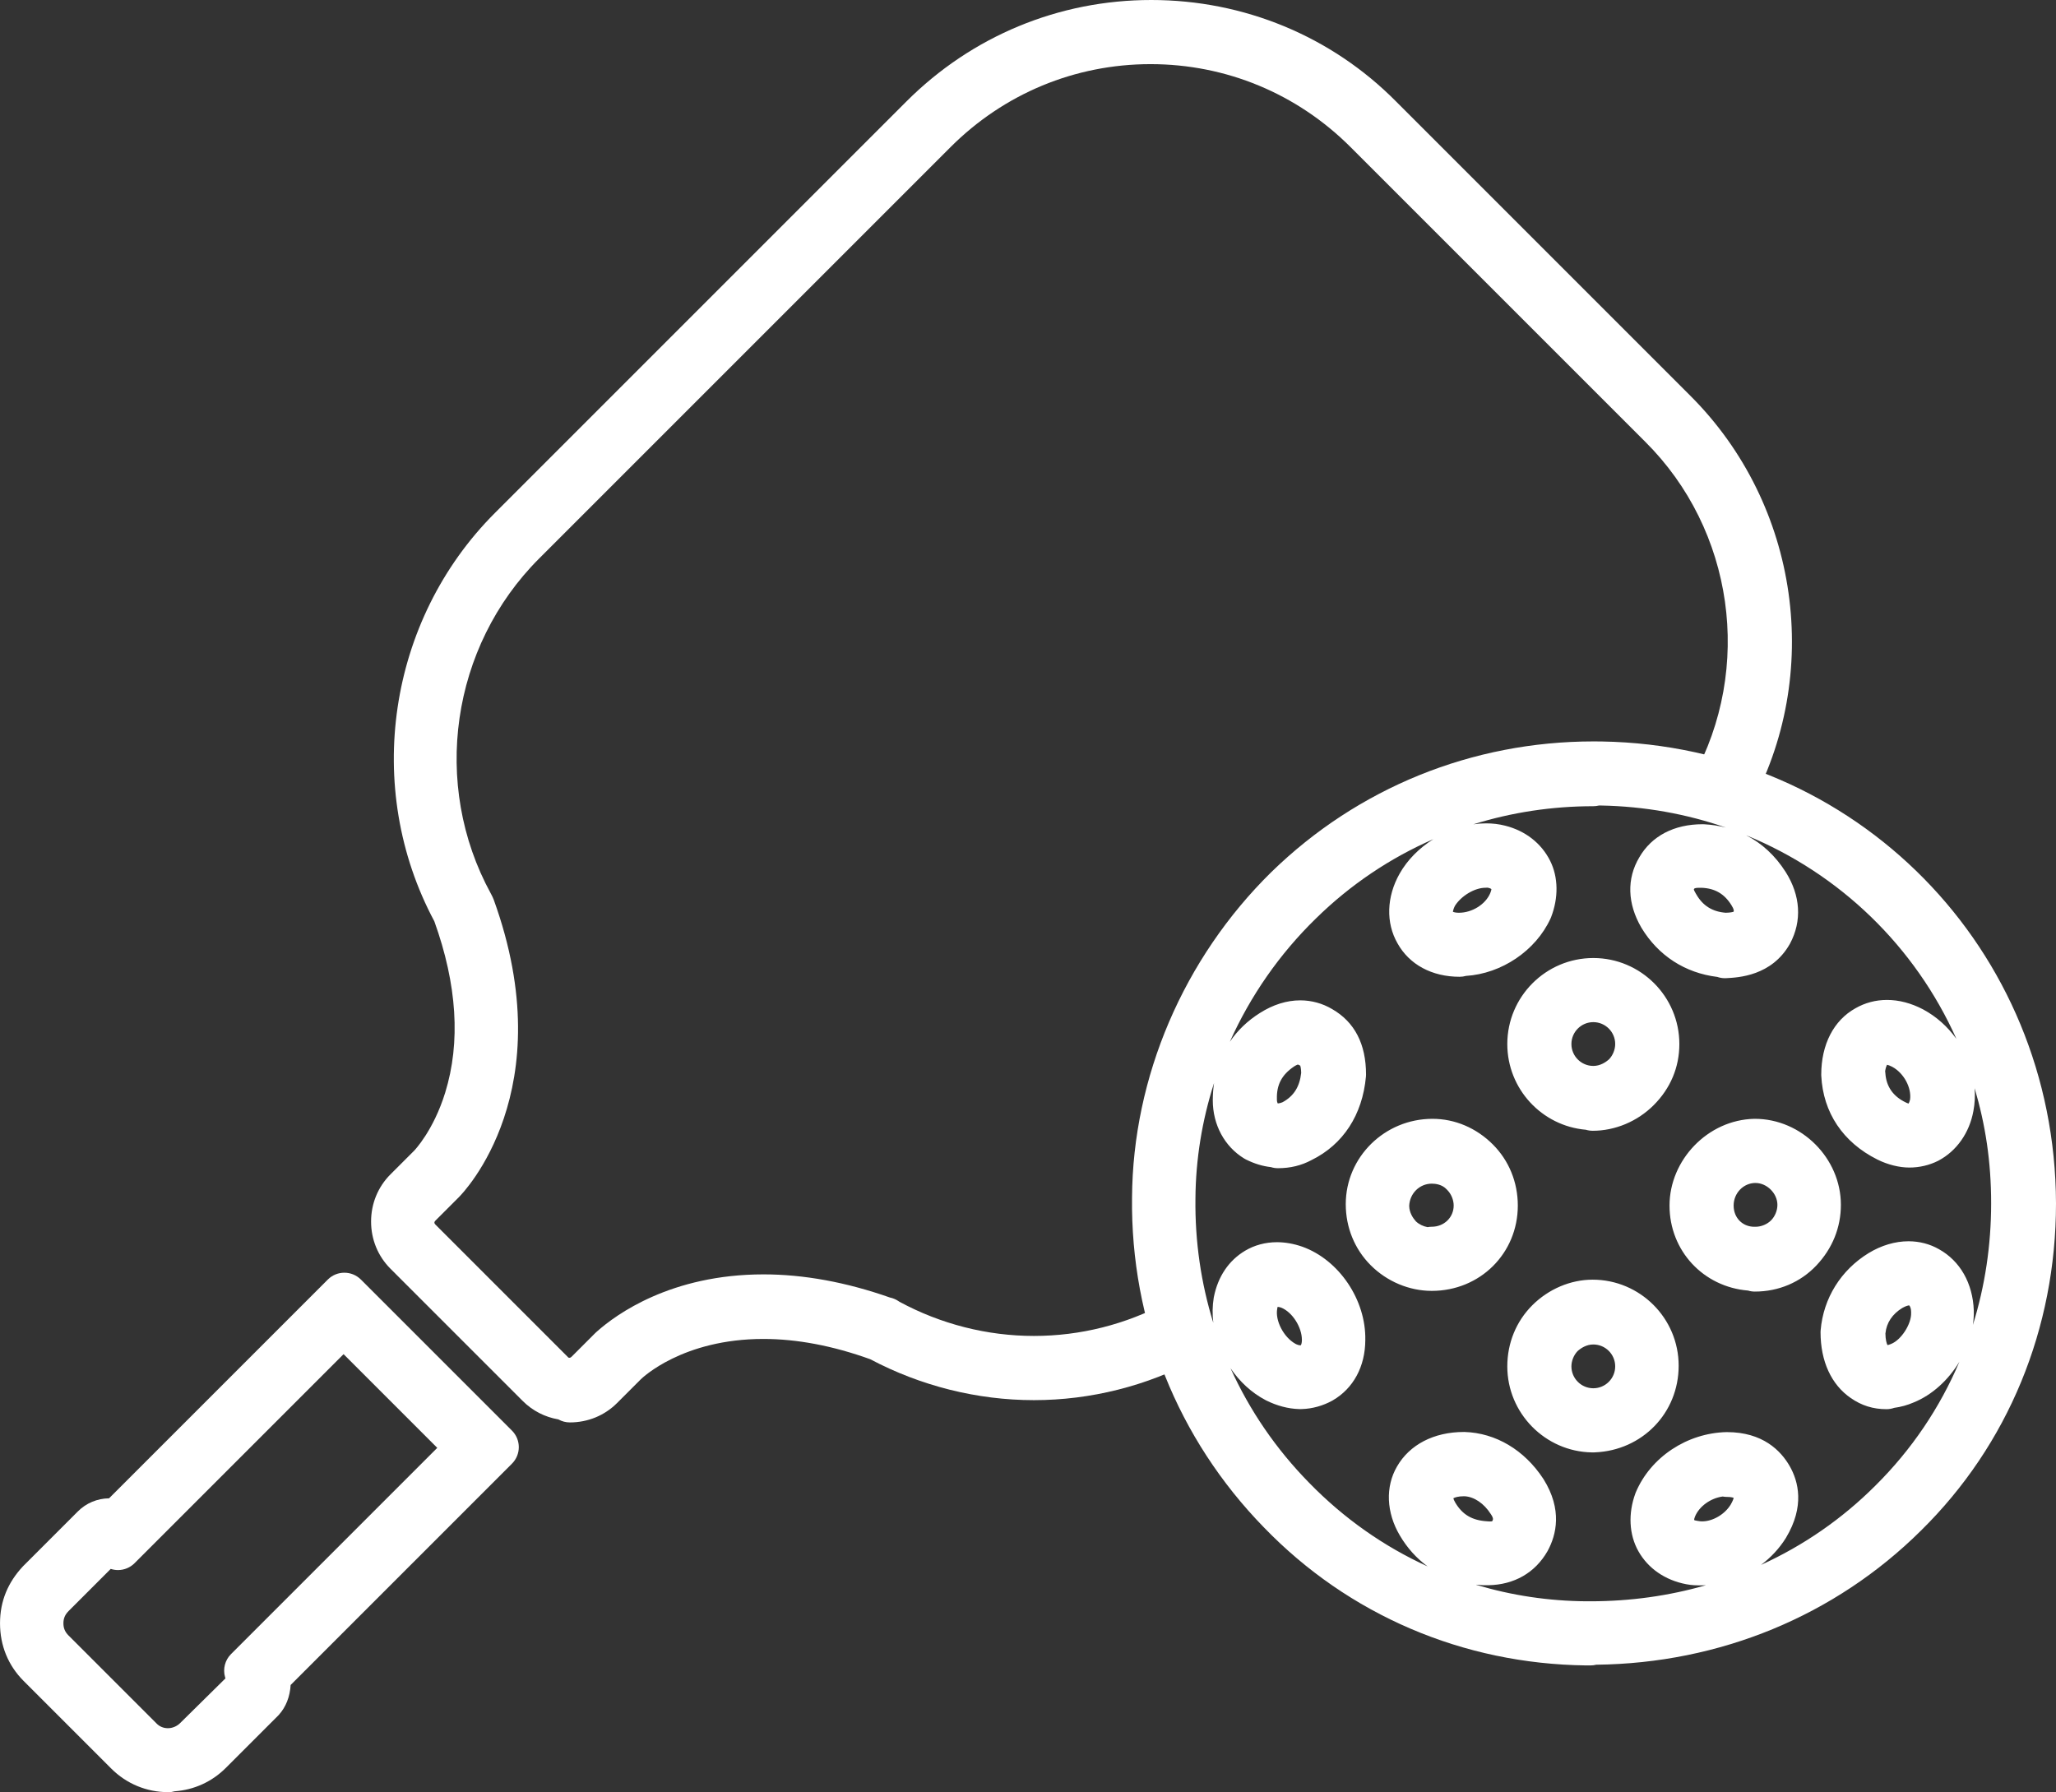
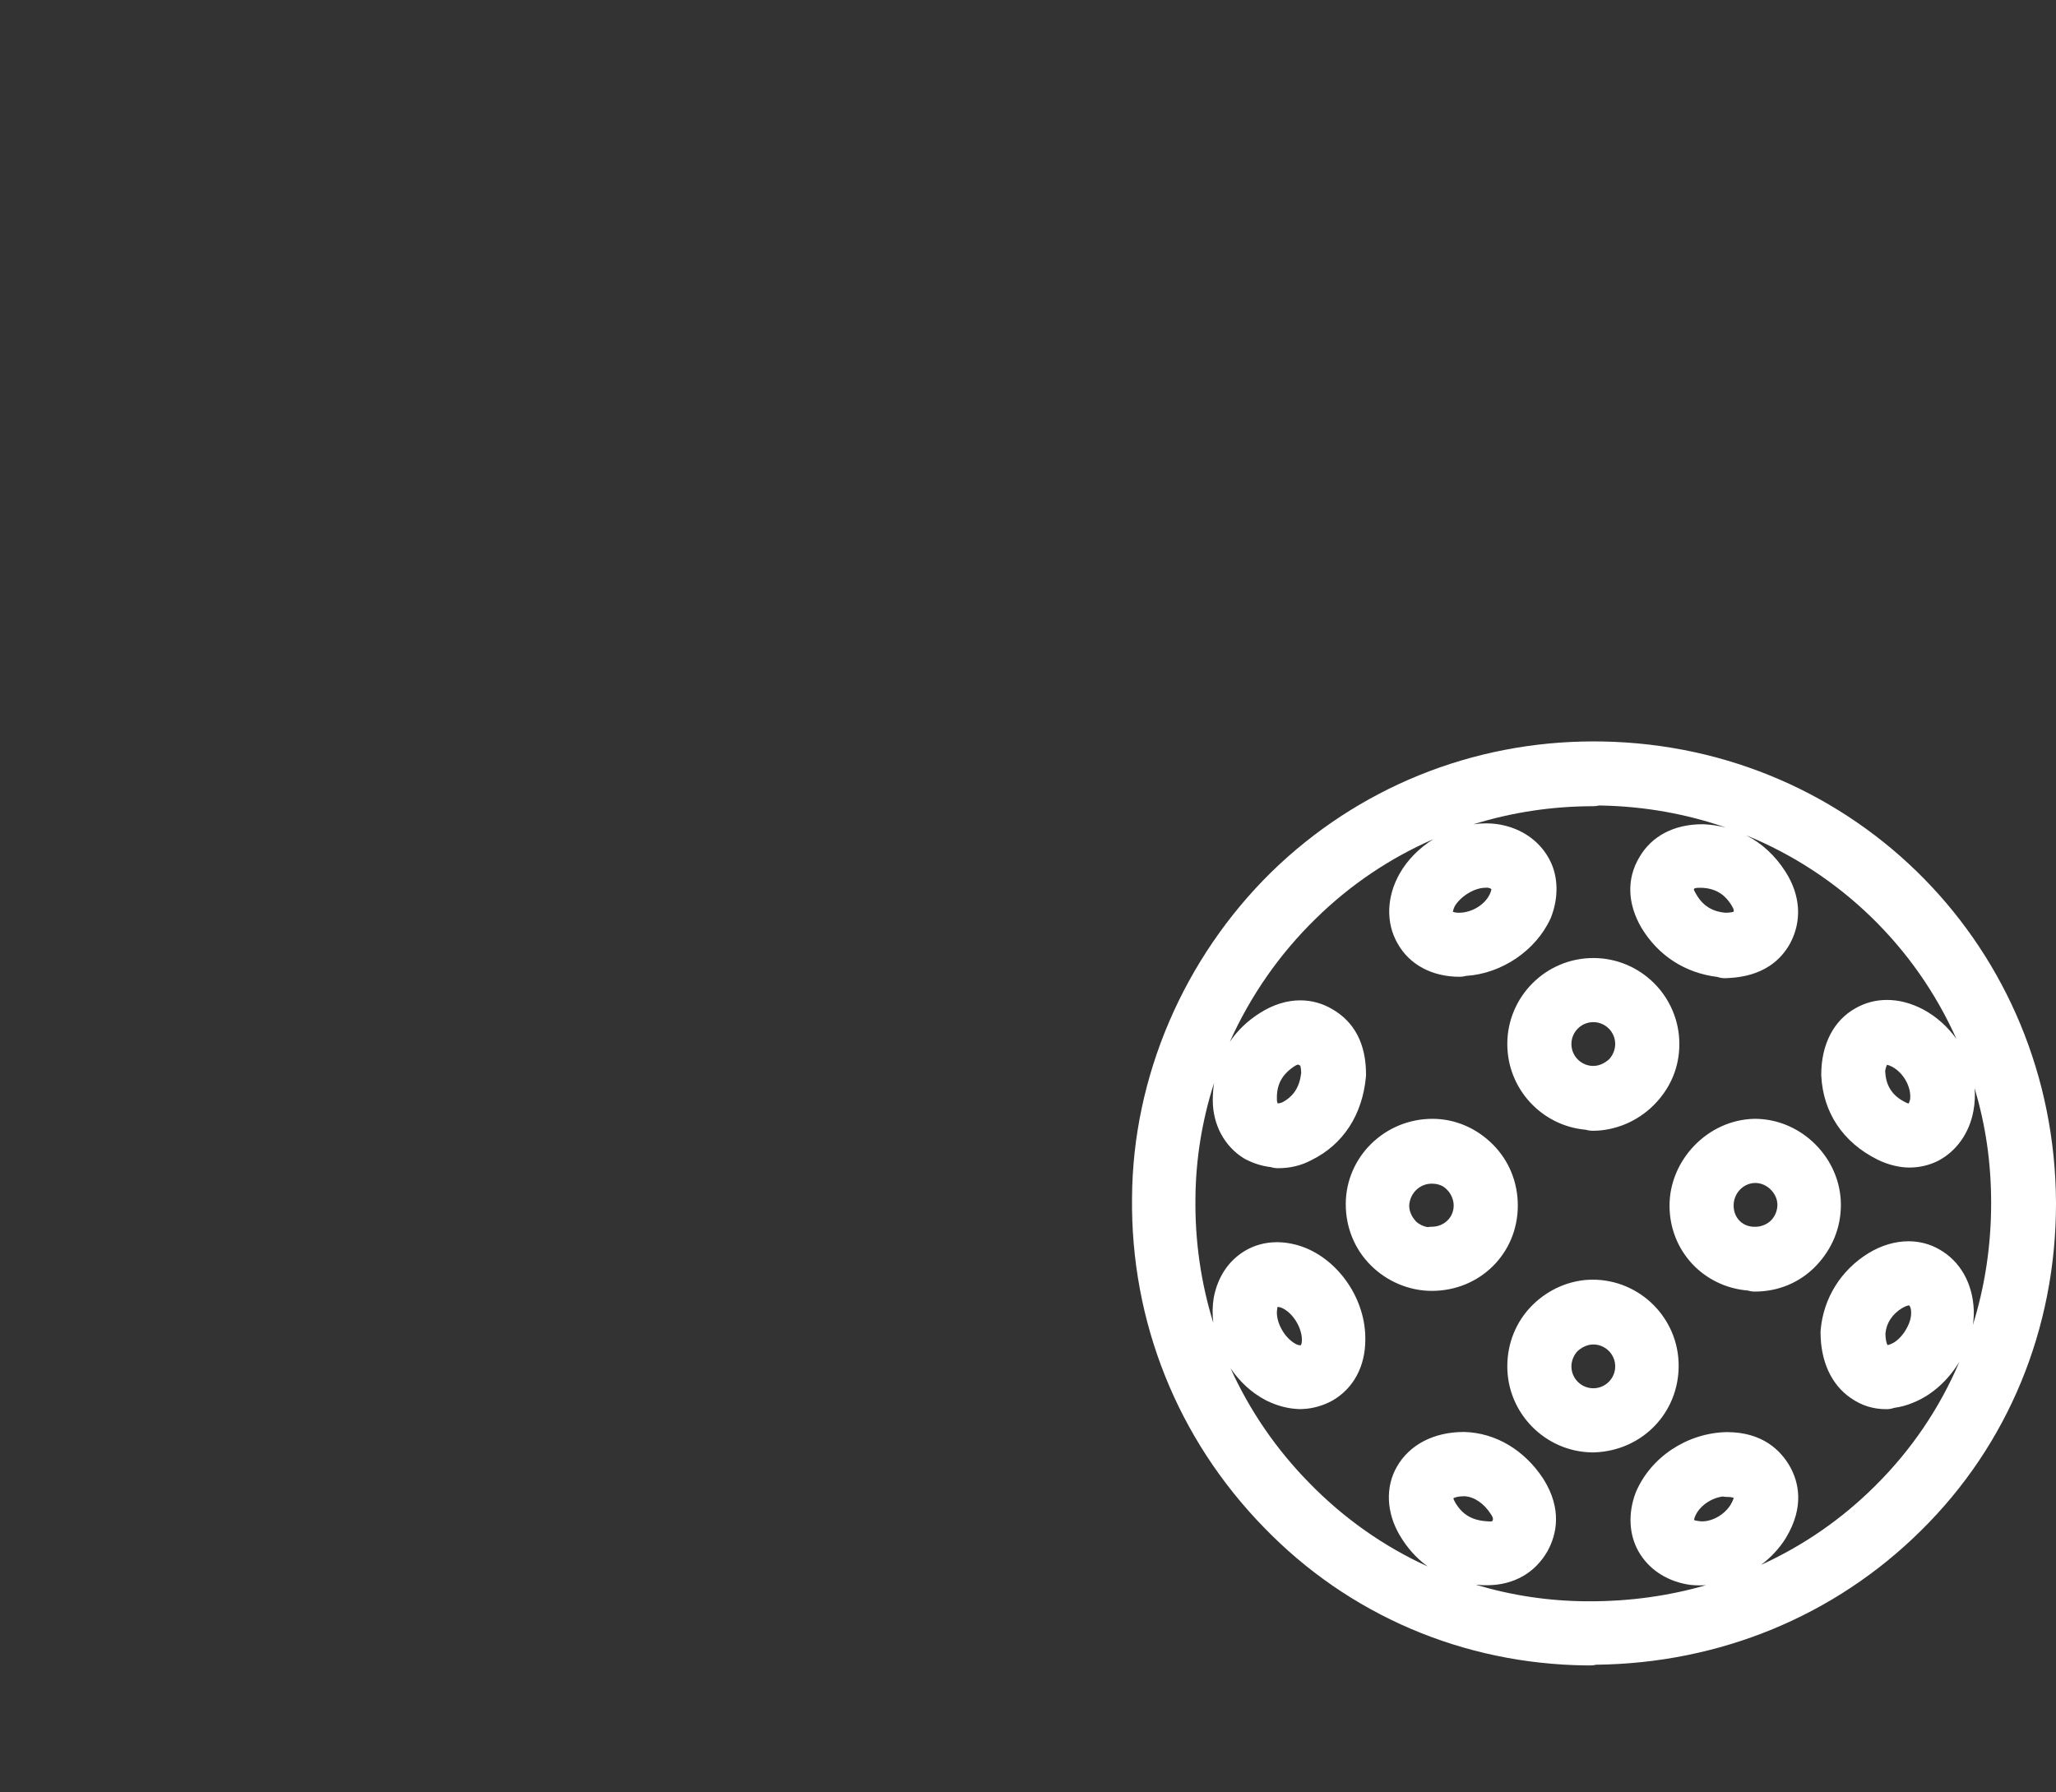
<svg xmlns="http://www.w3.org/2000/svg" id="Layer_2" data-name="Layer 2" viewBox="0 0 854.63 744.96">
  <rect x="0" y="0" width="854.63" height="744.96" fill="#333333" stroke="none" />
  <defs>
    <style>      .cls-1 {        fill: #fff;      }    </style>
  </defs>
  <g id="Layer_1-2" data-name="Layer 1">
    <g>
      <path class="cls-1" d="M659.29,692.28c-51.19-.61-98.75-20.99-133.91-57.37-35.95-36.86-55.43-85.56-54.82-137.09.3-50.1,21.4-99.43,57.89-135.3,35.94-35.04,83.5-54.33,133.96-54.33,1.18,0,2.36.01,3.54.03,105.49,1.82,188.37,86.16,188.68,192.01,0,52.12-19.94,100.42-56.15,136.03-35.7,35.4-83.56,55.15-134.97,55.73-.75.19-1.54.29-2.36.29,0,0-1.81,0-1.85,0ZM613.64,658.78c14.68,4.41,30.07,6.74,45.82,6.84h1.68c16.55,0,32.67-2.27,47.96-6.67-.65.03-1.3.05-1.95.05h0c-1.72,0-3.86,0-6.25-.48-8.74-1.67-15.83-6.55-19.87-13.73-3.87-6.88-4.32-15.64-1.23-24.04.05-.14.11-.28.16-.41,6.15-14.6,21.28-24.66,37.66-25.04.08,0,.15,0,.23,0,14.87,0,22.4,7.7,26.09,14.15,3.63,6.36,6.31,16.68-1.55,29.78-.03.05-.06.1-.09.15-2.7,4.31-6.22,8.07-10.29,11.12,17.61-8.02,33.69-19.1,47.57-32.98,15.02-14.89,26.78-32.34,34.9-51.48-4.54,7.56-11.31,13.83-19.07,16.95-2.53,1.1-5.29,1.86-8.06,2.23-1.01.36-2.1.55-3.22.55-5.49,0-10.33-1.51-14.79-4.62-8.11-5.57-12.58-15.29-12.58-27.38,0-.28.01-.55.04-.83,1.14-13.3,8.41-24.98,19.94-32.05,5.3-3.22,11.03-4.92,16.59-4.92,4.51,0,8.89,1.14,12.65,3.3,8.79,4.88,14.06,14.15,14.48,25.46,0,.04,0,.08,0,.11.05,1.96-.08,3.93-.37,5.9,4.99-16.04,7.58-33.03,7.58-50.52s-2.39-32.74-6.86-47.86c.24,3.15.08,6.33-.51,9.45-1.65,9.08-6.96,16.64-14.55,20.66-.07.04-.13.07-.2.1-3.61,1.81-7.72,2.76-11.87,2.76s-8.95-1.16-13.32-3.34c-14.28-7.14-22.55-19.51-23.3-34.83,0-.16-.01-.32-.01-.47,0-12.51,5.17-22.54,14.2-27.56,4.02-2.3,8.43-3.47,13.13-3.47,4.96,0,9.99,1.31,14.95,3.9.04.02.07.04.11.06,5.54,2.98,10.23,7.24,13.8,12.24-17.13-38.33-48.35-68.68-87.4-84.65,6.56,3.35,12.1,8.48,16.42,15.26,6.2,9.79,6.84,20.35,1.82,29.75-.04.08-.09.17-.14.25-7.54,13.2-21.29,13.88-26.47,14.14-.16,0-.32.01-.48.01-1.08,0-2.15-.18-3.15-.53-13.36-1.63-24.48-8.8-31.49-20.36-.03-.05-.06-.09-.08-.14-5.82-9.98-6.13-20.34-.86-29.19,5.12-8.89,14.46-13.78,26.32-13.78.17,0,.33,0,.5.01,3.2.16,6.27.63,9.19,1.38-16.27-5.64-33.75-8.84-52.03-9.17h-.73c-.76.19-1.55.29-2.36.29-17.2,0-33.97,2.57-49.85,7.52,1.78-.26,3.56-.39,5.33-.39,2.72,0,5.37.32,7.86.96,8.39,2.1,15.06,7.29,18.72,14.61,3.4,6.79,3.53,15.35.37,23.49-.07.18-.15.36-.23.53-6.14,13.36-20.35,22.9-35.14,23.82-.85.24-1.73.36-2.63.36-11.51,0-20.91-5.07-25.82-13.91-4.89-8.52-4.56-19.33.87-28.94,3.25-5.76,8.21-10.71,14.04-14.35-18.01,7.85-34.55,18.95-48.85,33-15.17,14.77-27.26,32.25-35.75,51.22,3.17-4.7,7.37-8.74,12.5-11.97,5.49-3.48,11.15-5.25,16.78-5.25,4.67,0,9.25,1.26,13.26,3.64,9.33,5.37,14.07,14.52,14.07,27.19,0,.29-.01.59-.04.88-1.45,15.91-9.47,28.21-22.59,34.67-4.26,2.28-8.84,3.39-13.99,3.39-1.02,0-2-.16-2.92-.45-3.46-.38-6.89-1.43-10.4-3.18-.24-.12-.48-.26-.72-.4-8.17-4.99-13.04-14.04-13.04-24.2,0-2.46.18-4.85.52-7.16-4.97,15.5-7.62,31.7-7.73,48.02-.22,17.8,2.32,35.17,7.42,51.63-.42-3.49-.38-7.02.19-10.45.02-.1.04-.21.06-.31,1.7-8.48,6.16-15.1,12.92-19.16,3.9-2.34,8.49-3.58,13.27-3.58,3.46,0,7.01.63,10.57,1.87,15.3,5.49,26.51,22.15,26.18,38.8-.03,10.98-4.96,20.12-13.53,25.08-.05.03-.1.06-.15.09-3.86,2.14-8.32,3.39-12.61,3.52-.17,0-.33.01-.5.01h-.29c-.15,0-.3,0-.44,0-4.5-.12-9.24-1.37-13.74-3.62-.06-.03-.11-.06-.17-.09-5.87-3.08-10.86-7.75-14.6-13.28,7.9,17.48,18.89,33.59,32.7,47.65,14.4,14.79,31.08,26.48,49.25,34.75-4.59-3.33-8.5-7.65-11.58-12.89-5.61-9.49-6.06-20.19-1.19-28.6,5.22-9.13,15.36-14.4,27.8-14.4.09,0,.19,0,.29,0,12.94.38,24.87,7.46,32.72,19.43.04.06.08.12.12.18,7.93,12.69,5.32,23.19,1.74,29.77-.03.06-.06.11-.09.17-5.12,8.96-13.84,13.97-24.61,14.15-.11,0-.61,0-.61,0h-1.16c-.16,0-.32,0-.48-.01-.92-.05-1.84-.12-2.74-.21ZM604.12,622.79c.09.36.29.96.81,1.82,2.96,4.99,6.99,7.37,13.12,7.75.12,0,.24.02.36.03.33.03.63.05.91.05.5,0,.79-.05.94-.09.02-.04.17-.32.21-.4.12-.22.42-.79-.69-2.45-.03-.05-.07-.1-.1-.15-2.82-4.41-6.87-7.16-10.86-7.39h-.35c-2.32,0-3.71.48-4.35.83ZM704.21,631.84c.22.11.59.24,1.14.31.18.03.36.06.53.09.53.11,1.09.16,1.68.16,4.39,0,9.35-2.9,11.81-6.91.98-1.68,1.21-2.54,1.26-2.81,0-.01-.03-.06-.03-.06-.2-.09-.96-.38-2.73-.38-.61,0-1.21-.06-1.8-.17-4.98.67-9.73,4.04-11.51,8.35-.26.64-.35,1.1-.35,1.41ZM538.43,558.57c.79.42,1.52.64,2.06.64.07,0,.14,0,.23-.01.25-.41.45-1.16.45-2.22,0-5.35-4-11.57-8.61-13.43-.62-.2-1.1-.3-1.36-.3-.04,0-.09,0-.13,0-.05.16-.09.35-.13.57-.01.07-.02.13-.03.19-.92,4.92,2.66,11.83,7.53,14.56ZM783.72,554.21c.02,2.68.51,4.24.85,4.91.26-.03.67-.12,1.24-.37.09-.04.18-.08.28-.11,4.2-1.65,8.47-8.29,8.32-12.92,0-.11,0-.22,0-.32,0-1.43-.4-2.4-.82-2.79-.31.03-1.24.18-2.82,1.06-4.17,2.54-6.6,6.18-7.03,10.54ZM783.61,445.25c.04.28.07.55.09.84.36,5.53,3.19,9.61,8.42,12.14.04.02.08.04.12.06.48.24.86.37,1.12.43.18-.31.42-.84.61-1.64.67-5-2.63-11.08-7.46-13.66-.92-.49-1.66-.73-2.14-.81-.24.48-.55,1.34-.76,2.65ZM537.95,443.28c-5.13,3.45-7.34,7.64-7.17,13.56,0,.1,0,.2,0,.29,0,.76.2,1.29.34,1.54.27,0,.93-.07,2.01-.5,4.64-2.52,7.11-6.41,7.74-12.19-.04-1.87-.29-2.73-.4-3.02,0,0-.73-.37-.86-.43-.08,0-.15,0-.23,0-.4.16-.89.41-1.45.76ZM603.94,379.01c.37.17,1.18.4,2.51.4,5.49,0,11.09-3.52,13.02-8.18.32-.76.44-1.31.48-1.63-.13-.14-.44-.35-1.22-.53-.06-.01-.29-.07-.35-.09-.31.03-.62.04-.93.04-4.43,0-10.05,3.35-12.67,7.52-.57,1.12-.78,1.98-.83,2.46ZM704.07,369.73c.08.26.3.84.9,1.81.06.1.12.19.18.29,2.69,4.67,6.67,7.15,12.16,7.58,2.08-.03,3.01-.32,3.31-.44.14-.31.23-.89-.86-2.64-2.94-4.78-6.9-7.08-12.48-7.3h-.99c-1.36,0-1.88.24-1.96.28,0,0-.23.38-.25.42ZM661.7,603.73c-19.41-.32-35.15-16.3-35.15-35.75,0-9.69,3.68-18.7,10.37-25.39,6.77-6.77,15.92-10.66,25.1-10.66,19.72,0,35.76,16.04,35.76,35.76s-15.19,35.2-34.73,36.02c-.25.02-.49.03-.74.03,0,0-.5,0-.6,0ZM655.73,561.66c-1.56,1.64-2.53,4.04-2.53,6.31,0,5.02,4.08,9.1,9.1,9.1s9.1-4.08,9.1-9.1-4.08-9.1-9.1-9.1c-2.84,0-5.12,1.48-6.57,2.78ZM729.44,536.88c-.97,0-1.92-.14-2.81-.42-18.55-1.51-32.65-16.49-32.65-35.34s15.82-35.65,35.27-36.05c.07,0,.13,0,.2,0,19.38,0,35.76,16.37,35.76,35.76,0,9.43-3.52,18.14-10.18,25.19-6.61,7-15.7,10.86-25.58,10.86ZM729.73,491.73c-5.02,0-9.1,4.21-9.1,9.39s3.77,8.82,8.58,8.82c0,0,.53,0,.54,0,2.33,0,4.8-1.02,6.43-2.65s2.65-4.11,2.65-6.45c0-4.76-4.34-9.1-9.1-9.1ZM595.16,536.59c-9.36,0-18.62-3.88-25.39-10.66-6.69-6.69-10.37-15.7-10.37-25.39,0-19.56,16.17-35.47,36.05-35.47,9.31,0,18.23,3.78,25.1,10.66,6.69,6.69,10.37,15.7,10.37,25.39,0,19.89-15.71,35.47-35.76,35.47ZM588.55,507.69c1.29,1.23,3.05,2.09,4.85,2.4.58-.11,1.16-.16,1.76-.16,5.1,0,9.1-3.87,9.1-8.81,0-2.34-1.02-4.81-2.65-6.45-.09-.09-.18-.18-.27-.28-1.91-2.07-4.69-2.37-6.18-2.37-5.08,0-9.17,4.04-9.39,9.23.04,2.78,1.5,5.01,2.78,6.44ZM662.01,470.03c-.98,0-1.94-.15-2.84-.42-18.26-1.59-32.62-16.96-32.62-35.62,0-19.72,16.04-35.76,35.76-35.76s35.76,16.04,35.76,35.76c0,9.64-3.69,18.42-10.66,25.39-6.77,6.77-16.03,10.66-25.39,10.66ZM662.3,424.88c-5.02,0-9.1,4.08-9.1,9.1s4.08,9.1,9.1,9.1c2.84,0,5.12-1.48,6.57-2.78,1.56-1.64,2.53-4.04,2.53-6.32,0-5.02-4.08-9.1-9.1-9.1h0Z" />
-       <path class="cls-1" d="M69.91,744.96c-8.94,0-17.34-3.48-23.65-9.79l-36.46-36.46c-6.4-6.41-9.79-14.69-9.79-23.94s3.31-17.04,9.57-23.72c.07-.08.14-.15.22-.22l22.57-22.57c3.45-3.45,8.05-5.38,12.96-5.44l90.94-90.94c1.9-1.9,4.38-2.84,6.87-2.84s4.97.95,6.87,2.84l62.8,62.8c3.79,3.79,3.79,9.94,0,13.73l-92,92c-.3,4.91-1.96,9.14-4.89,12.4-.11.13-.23.25-.35.37l-21.71,21.71c-5.75,5.75-13.22,9.14-21.26,9.71-.87.25-1.77.38-2.69.38ZM28.44,669.77c-1.42,1.42-2.08,3-2.08,5s.66,3.58,2.07,5c0,0,36.57,36.57,36.62,36.62,1.23,1.29,2.91,1.99,4.74,1.99s3.72-.76,5.11-2.15l18.81-18.56-.16-.55c-.97-3.39-.02-7.04,2.47-9.54l85.74-85.74-38.94-38.94-86.9,86.9c-1.82,1.82-4.29,2.84-6.87,2.84-1.04,0-2.05-.17-3.02-.48l-17.61,17.61Z" />
-       <path class="cls-1" d="M236.88,591.27c-1.69,0-3.34-.44-4.79-1.26-5.61-.96-10.74-3.59-14.8-7.65l-54.99-54.99c-5.19-5.19-8.05-12.15-8.05-19.6s2.86-14.41,8.05-19.6l9.84-9.84c.07-.07,8-8.24,12.91-24.12,6.48-20.95,4.96-44.92-4.51-71.25-29.69-55.47-19.38-125.16,25.17-169.72L376.75,42.2C403.96,14.99,440.11,0,478.54,0s74.9,15,101.83,42.24l122.38,122.38c45.25,45.25,55.2,115.82,24.2,171.62-1.77,3.19-5.08,5-8.5,5-1.57,0-3.17-.38-4.64-1.19l-6.37-3.47c-2.27-1.24-3.95-3.33-4.67-5.81-.72-2.48-.42-5.15.83-7.41,25.25-45.67,17.13-103.14-19.76-139.77l-122.44-122.44c-22.24-22.24-51.76-34.49-83.14-34.49s-60.9,12.25-83.14,34.49l-171.04,171.04c-36.63,36.62-44.87,93.88-20.05,139.25.06.11.11.21.17.32l.58,1.16c.17.33.32.68.44,1.03,28.73,79.31-12.65,121.85-14.42,123.63l-9.83,9.83c-.27.27-.41.54-.41.8s.14.53.41.8l54.99,54.99c.08.08.16.16.23.24.04.05.16.17.46.17.19,0,.55-.05.91-.41l9.84-9.84c.18-.18.37-.35.56-.52l.12-.11c8.03-7.16,30.87-23.8,69.32-23.8,16.71,0,34.38,3.24,52.52,9.62,1.23.25,2.41.74,3.47,1.44l.5.33c17.16,9.29,36.47,14.2,55.87,14.2s38.23-4.8,55.21-13.87c1.46-.78,3.02-1.15,4.57-1.15,3.44,0,6.77,1.83,8.53,5.06l3.47,6.37c1.24,2.27,1.52,4.94.78,7.42-.74,2.48-2.44,4.56-4.72,5.79-20.82,11.17-44.27,17.07-67.81,17.07-23.53,0-47.05-5.88-68.07-17.02-15.53-5.59-30.46-8.42-44.38-8.42-33.57,0-50.33,16.14-51.03,16.83l-9.82,9.82c-5.19,5.19-12.15,8.05-19.6,8.05Z" />
    </g>
  </g>
</svg>